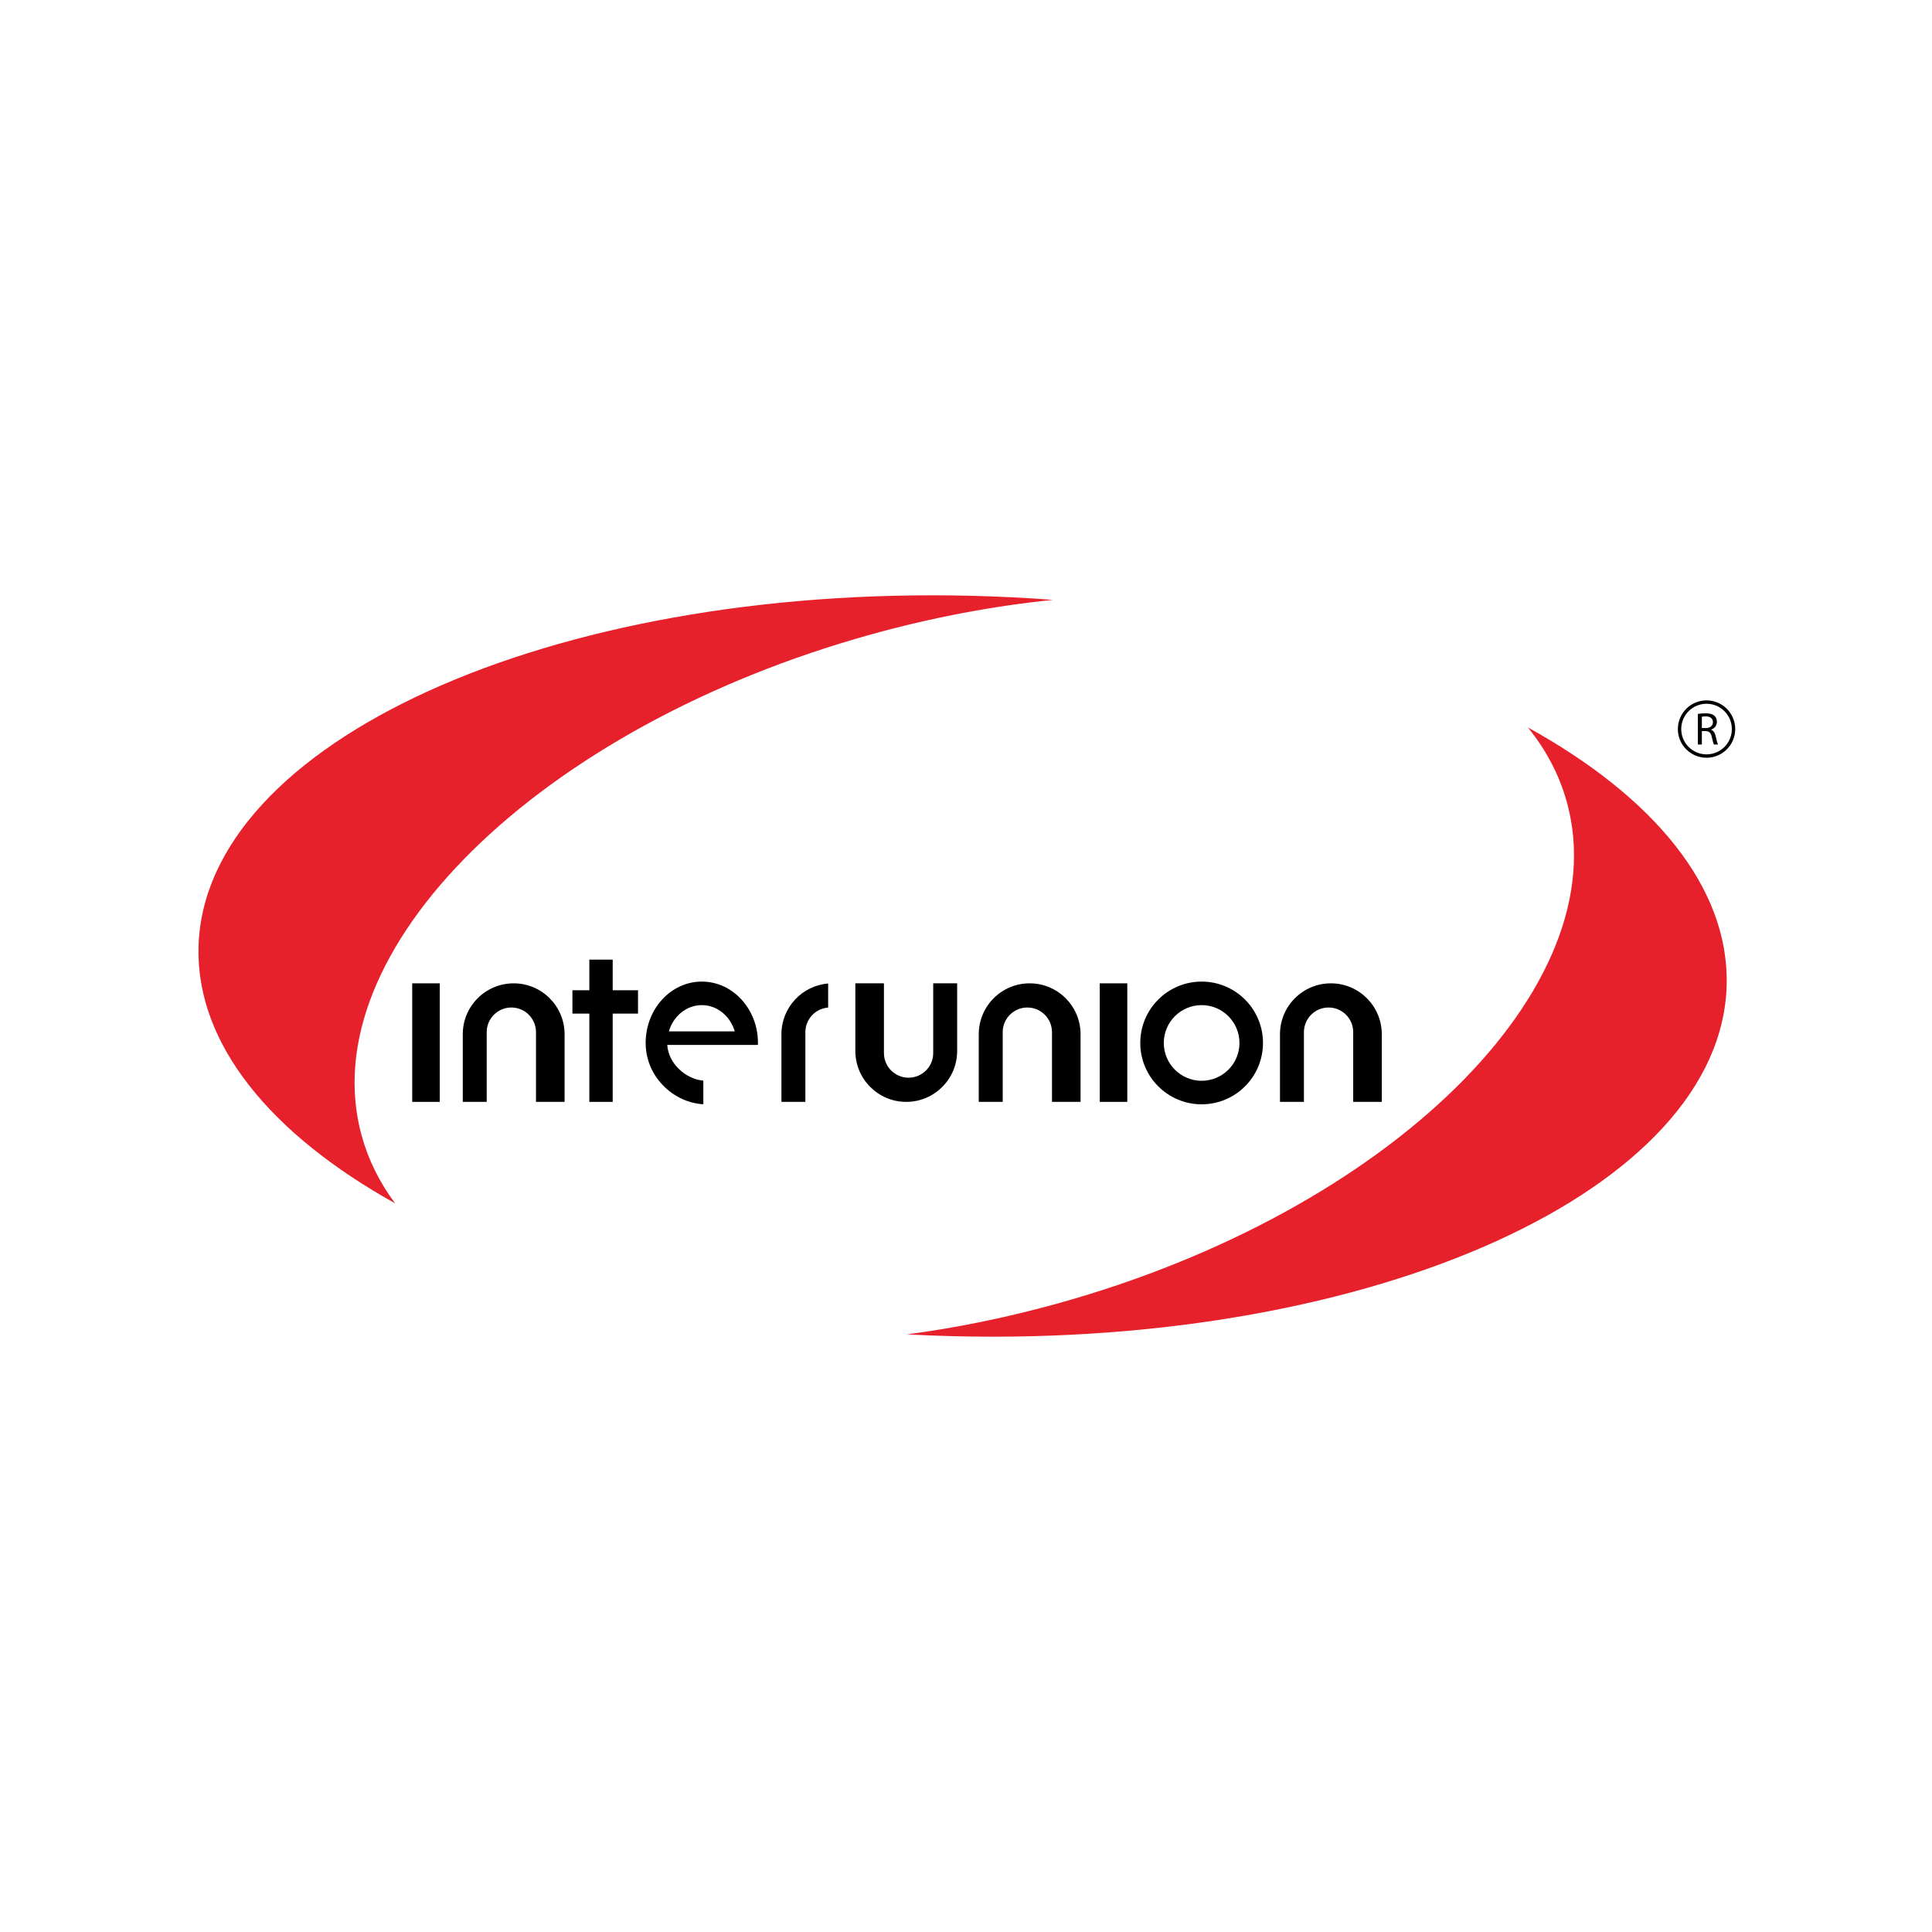
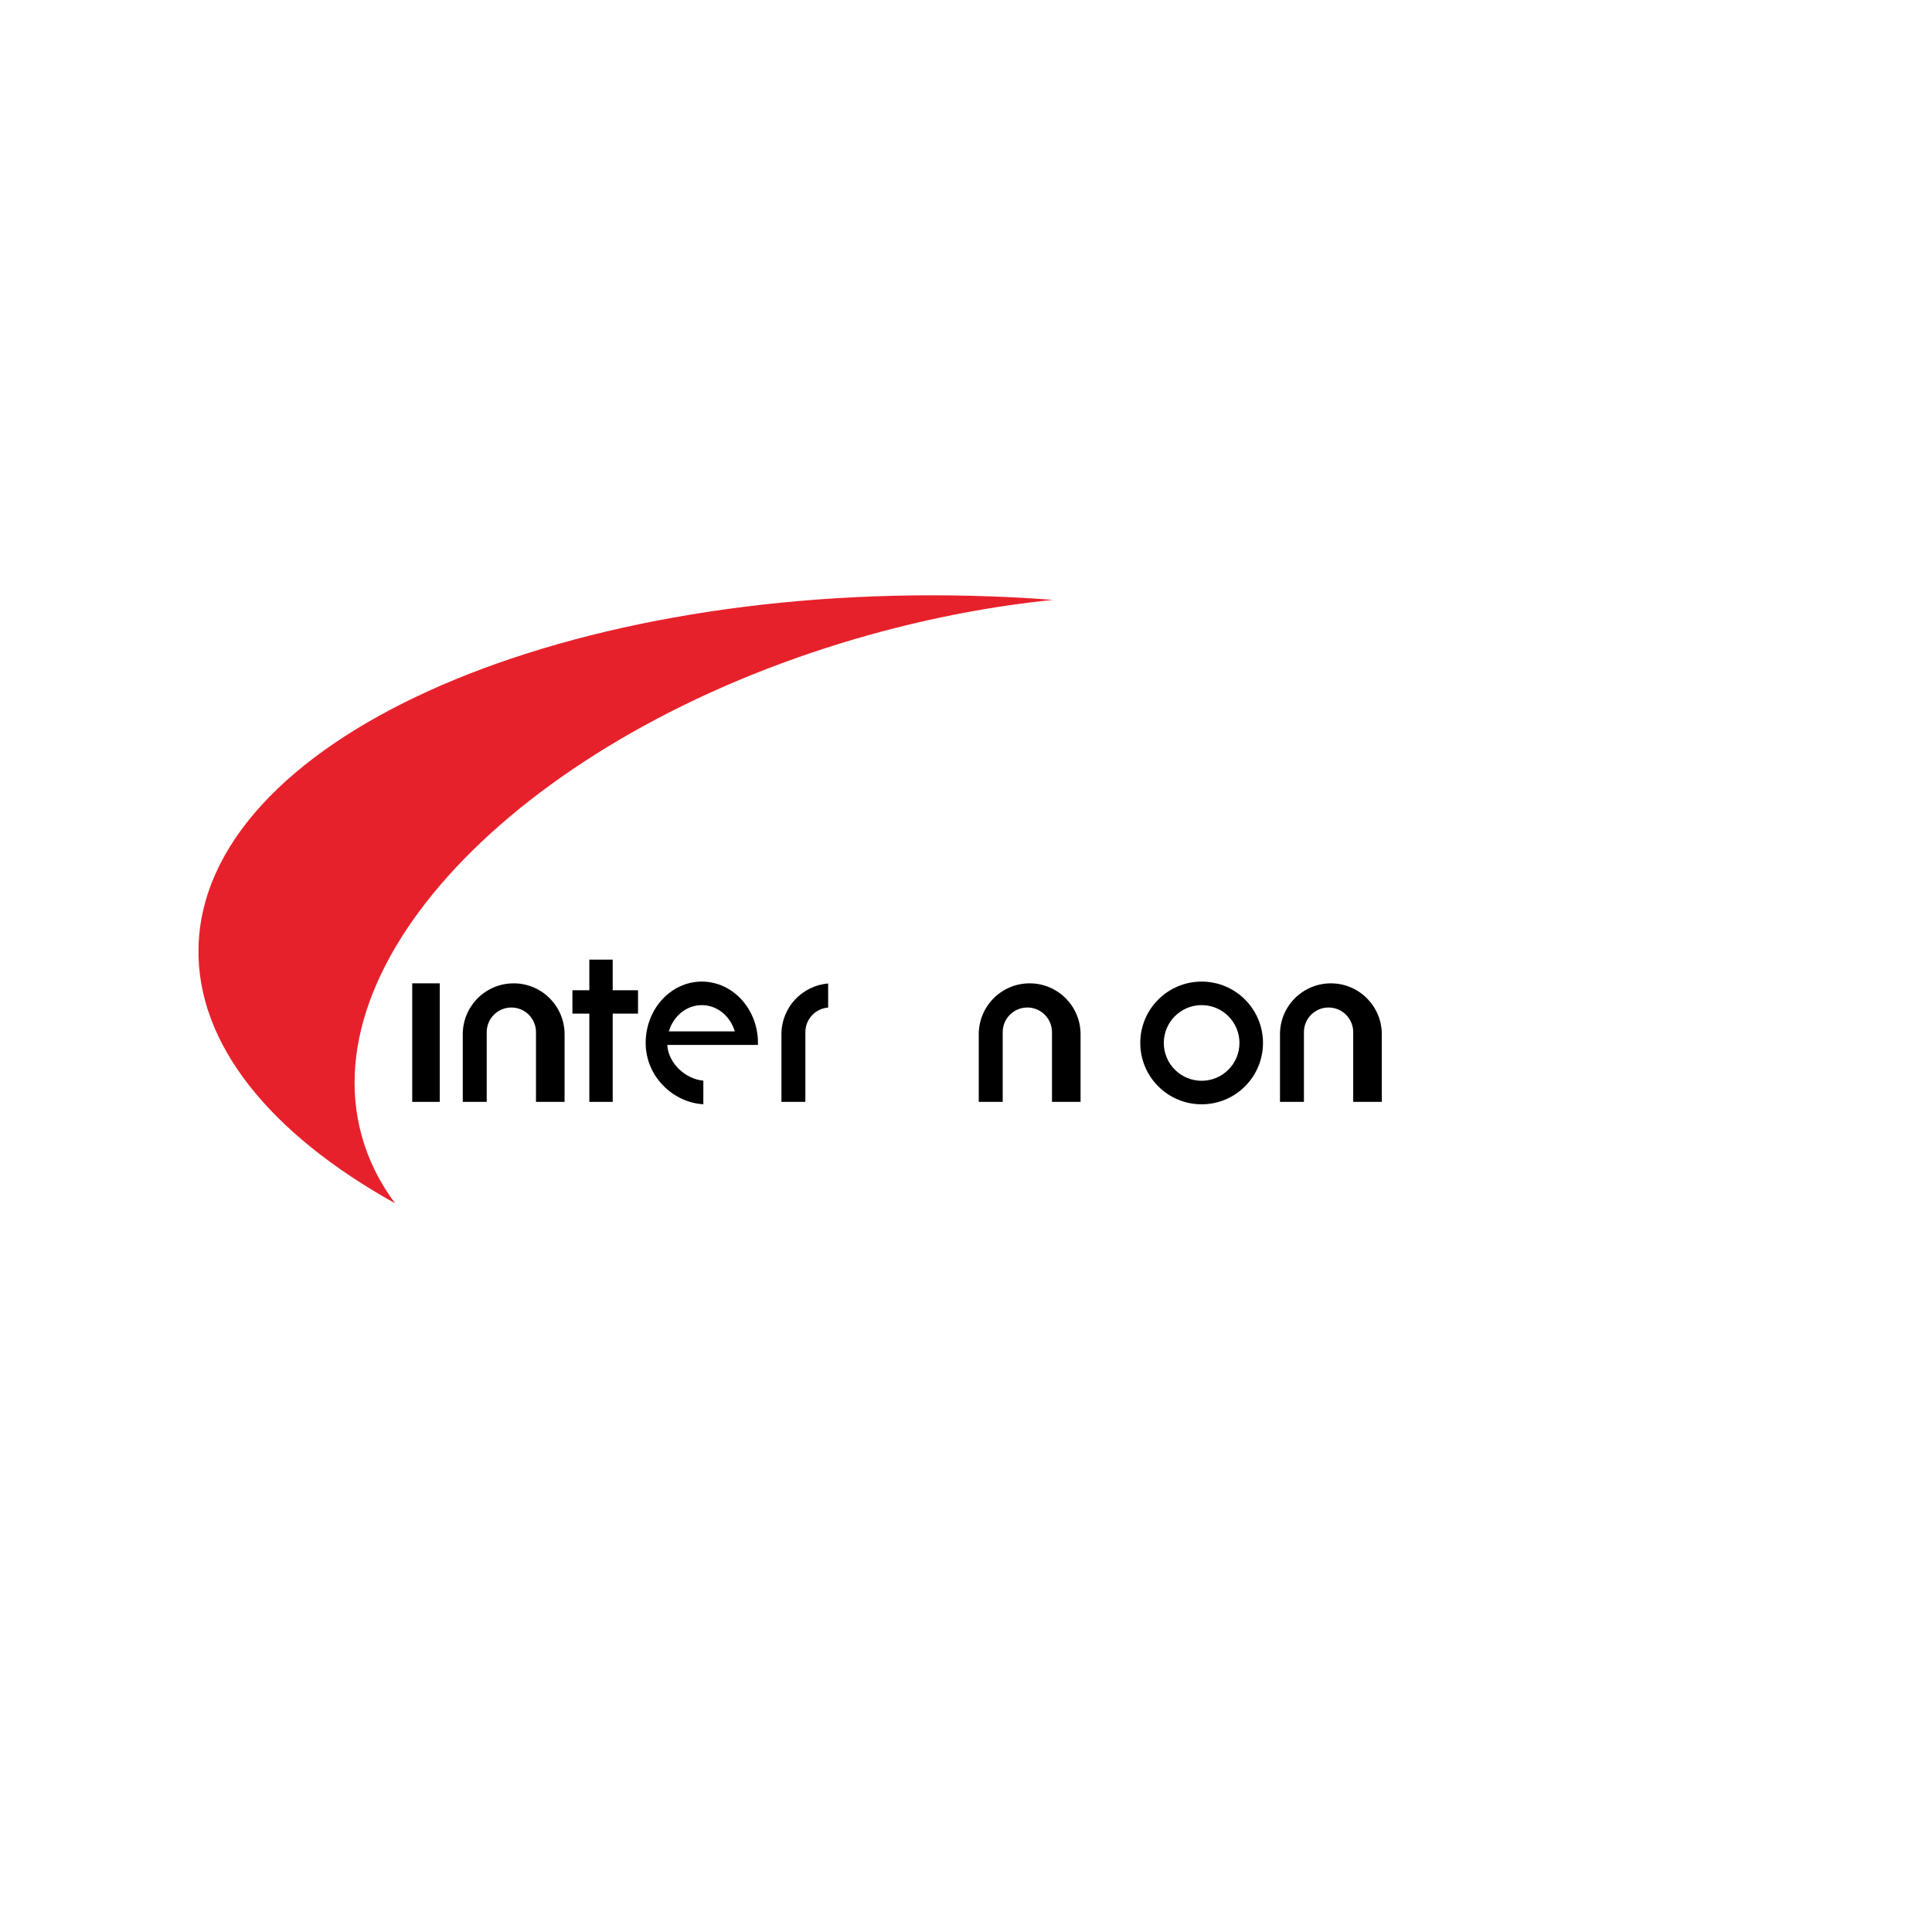
<svg xmlns="http://www.w3.org/2000/svg" id="Camada_2" data-name="Camada 2" viewBox="0 0 4000 4000">
  <defs>
    <style>
      .cls-1 {
        fill: #e7212b;
      }

      .cls-2 {
        fill: none;
        stroke: #000;
        stroke-miterlimit: 10;
        stroke-width: 7px;
      }
    </style>
  </defs>
  <g>
-     <circle class="cls-2" cx="3533.21" cy="1509.44" r="55.89" />
-     <path d="M3515.24,1478.17c4.18-.86,10.17-1.33,15.88-1.33,8.84,0,14.54,1.62,18.54,5.23,3.23,2.85,5.04,7.22,5.04,12.17,0,8.46-5.32,14.07-12.07,16.35v.29c4.94,1.71,7.89,6.27,9.41,12.93,2.09,8.94,3.61,15.11,4.94,17.59h-8.56c-1.05-1.81-2.47-7.32-4.28-15.3-1.9-8.84-5.32-12.17-12.83-12.45h-7.79v27.76h-8.27v-63.21Zm8.27,29.18h8.46c8.84,0,14.45-4.85,14.45-12.17,0-8.27-5.99-11.88-14.73-11.98-3.99,0-6.84,.38-8.18,.76v23.38Z" />
-   </g>
+     </g>
  <g>
    <path class="cls-1" d="M2180.19,1241.98c-121.62,12.34-247.92,35.84-375.75,71.27-688.97,190.93-1161.52,655.94-1055.47,1038.62,14.01,50.55,37.42,97.15,69.08,139.49-257.25-143.07-412-329.72-407.04-530.44,10.46-423.31,727.2-748.97,1600.88-727.39,56.89,1.4,113.04,4.25,168.3,8.45Z" />
-     <path class="cls-1" d="M3574.9,2039.08c-10.46,423.31-727.2,748.97-1600.88,727.39-32.29-.8-64.33-2.05-96.11-3.77,101.31-13.41,205.42-34.49,310.56-63.63,688.97-190.93,1161.52-655.94,1055.47-1038.62-15.67-56.54-43.09-108.12-80.67-154.35,260.01,143.4,416.62,331.06,411.62,532.98Z" />
  </g>
  <g>
    <path d="M2860.85,2141.28v140.03h-59.19v-144.36c0-28.17-22.84-51.01-51.01-51.01s-51.01,22.84-51.01,51.01v144.36h-49.57v-140.03c0-58.2,47.19-105.39,105.39-105.39s105.39,47.19,105.39,105.39Z" />
    <path d="M2237.2,2141.28v140.03h-59.19v-144.36c0-28.17-22.84-51.01-51.01-51.01s-51.01,22.84-51.01,51.01v144.36h-49.57v-140.03c0-58.2,47.19-105.39,105.39-105.39s105.39,47.19,105.39,105.39Z" />
    <path d="M1168.9,2141.28v140.03h-59.19v-144.36c0-28.17-22.84-51.01-51.01-51.01s-51.01,22.84-51.01,51.01v144.36h-49.57v-140.03c0-58.2,47.19-105.39,105.39-105.39s105.39,47.19,105.39,105.39Z" />
    <path d="M1714.6,2036.24v49.83c-26.37,1.97-47.16,23.99-47.16,50.87v144.36h-49.57v-140.03c0-55.29,42.57-100.63,96.72-105.03Z" />
-     <path d="M1770.9,2175.92v-140.03h59.19v144.36c0,28.17,22.84,51.01,51.01,51.01s51.01-22.84,51.01-51.01v-144.36h49.57v140.03c0,58.2-47.19,105.39-105.39,105.39s-105.39-47.19-105.39-105.39Z" />
-     <rect x="2276.9" y="2035.89" width="57.02" height="245.42" />
    <rect x="853.46" y="2035.89" width="57.02" height="245.42" />
    <polygon points="1320.96 2050.21 1268.51 2050.21 1268.51 1986.81 1220.15 1986.81 1220.15 2050.21 1185.14 2050.21 1185.14 2098.57 1220.15 2098.57 1220.15 2281.31 1268.51 2281.31 1268.51 2098.57 1320.96 2098.57 1320.96 2050.21" />
    <path d="M2614.89,2159.32c0,70.16-56.88,127.04-127.04,127.04s-127.04-56.88-127.04-127.04,56.88-127.04,127.04-127.04,127.04,56.88,127.04,127.04Zm-127.04-78.32c-43.25,0-78.32,35.06-78.32,78.32s35.06,78.32,78.32,78.32,78.32-35.06,78.32-78.32-35.06-78.32-78.32-78.32Z" />
    <path d="M1453.02,2032.28c-64.2,0-116.24,56.88-116.24,127.04s57.83,123.66,119.4,126.89v-48.81c-35.69-3.06-72.29-34.69-74.69-73.99h187.72c.04-1.36,.06-2.72,.06-4.09,0-70.16-52.04-127.04-116.24-127.04Zm0,48.72c31.93,0,58.97,22.81,68.24,54.34h-136.47c9.27-31.52,36.31-54.34,68.24-54.34Z" />
  </g>
</svg>